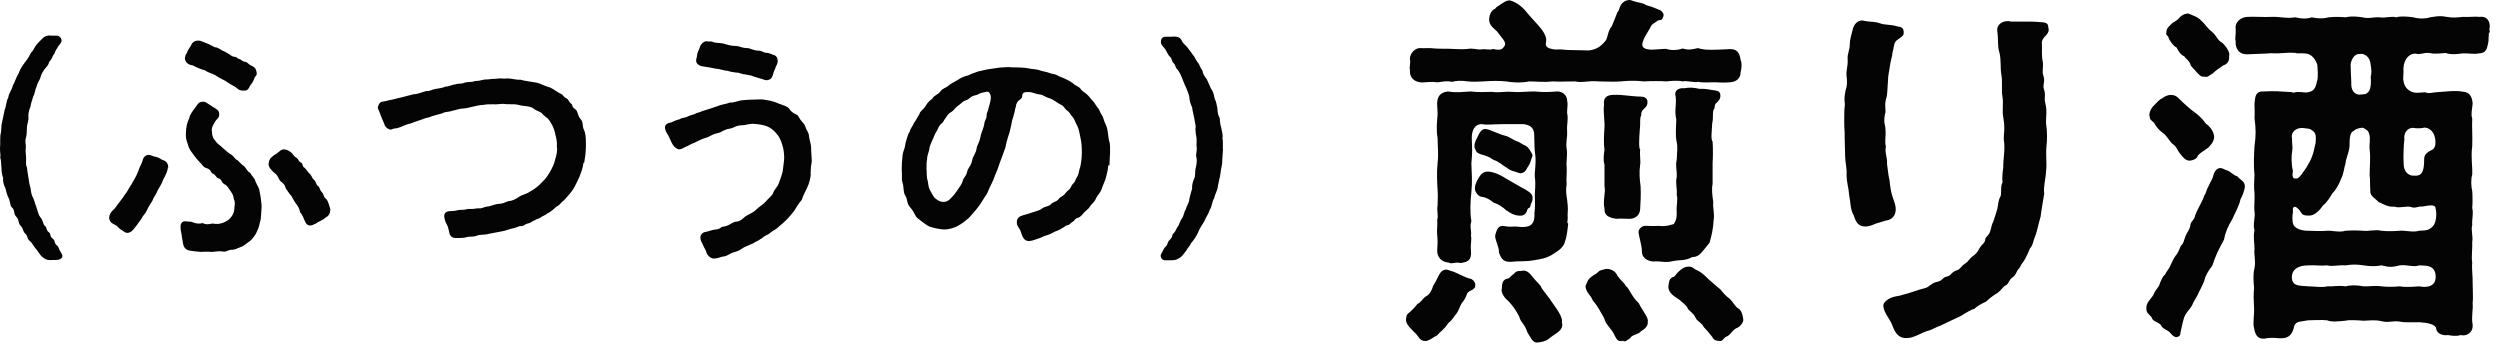
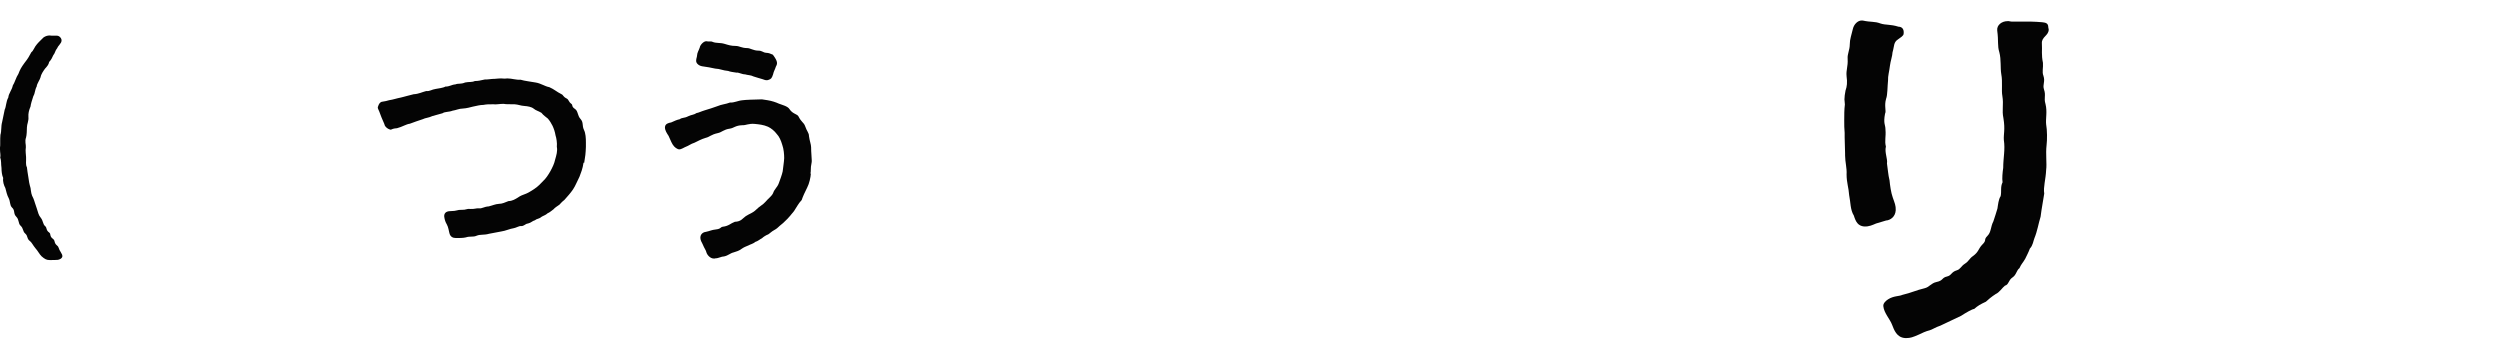
<svg xmlns="http://www.w3.org/2000/svg" width="117" height="17" viewBox="0 0 117 17" fill="none">
-   <path d="M69.05 13.4C68.96 13.61 68.81 13.55 68.67 13.72C68.62 13.84 68.57 13.99 68.48 14.1C68.31 14.29 68.31 14.48 68.16 14.68C68.02 14.83 68.01 14.94 67.78 15.12C67.58 15.43 67.39 15.53 67.25 15.7C67.01 15.82 66.98 15.89 66.75 15.96C66.41 15.98 66.41 15.72 66.19 15.55C66.09 15.43 65.8 15.21 65.8 14.97V14.94C65.83 14.79 65.8 14.74 65.95 14.63C66.07 14.53 66.21 14.39 66.34 14.22C66.49 14.17 66.58 13.96 66.75 13.86C66.9 13.79 67.02 13.57 67.07 13.38C67.15 13.26 67.22 13.12 67.31 12.94C67.38 12.8 67.45 12.65 67.65 12.62C67.77 12.6 67.82 12.67 67.94 12.69C68.2 12.76 68.55 13 68.84 13.05C68.99 13.12 69.08 13.27 69.03 13.41L69.05 13.4ZM73.73 3.81C73.41 3.81 72.98 3.83 72.65 3.81C72.26 3.86 71.9 3.81 71.57 3.81C71.14 3.89 70.78 3.86 70.49 3.81C70.18 3.78 69.81 3.78 69.43 3.81C69.14 3.83 68.9 3.83 68.7 3.81C68.36 3.76 68.12 3.78 67.97 3.83C67.63 3.76 67.41 3.86 67.22 3.85C66.91 3.8 66.66 3.88 66.45 3.85C66.09 3.8 65.95 3.52 65.99 3.27C65.94 3.17 66.02 2.98 65.99 2.81C65.94 2.59 66.16 2.26 66.45 2.25C66.67 2.27 66.83 2.23 67.17 2.27C67.43 2.29 67.7 2.27 67.99 2.29C68.21 2.29 68.38 2.32 68.69 2.29C68.95 2.24 69.13 2.34 69.34 2.31C69.51 2.28 69.77 2.36 69.87 2.29C70.21 2.37 70.31 2.32 70.42 2.14C70.51 1.97 70.3 1.8 70.06 1.47C69.82 1.26 69.65 1.11 69.7 0.82C69.73 0.58 69.87 0.44 69.97 0.41C70.02 0.32 70.12 0.29 70.28 0.17C70.4 0.1 70.5 0.02 70.62 0.02H70.67C70.98 0.1 71.27 0.34 71.47 0.6C71.59 0.75 71.71 0.87 71.97 1.16C72.17 1.38 72.4 1.69 72.36 1.93C72.33 2.12 72.29 2.27 72.82 2.32C73.04 2.29 73.23 2.34 73.4 2.34L74.36 2.36C74.62 2.33 74.89 2.24 75.16 1.88C75.26 1.69 75.25 1.44 75.43 1.23C75.48 1.09 75.6 0.84 75.69 0.58C75.83 0.43 75.76 0.22 76.05 0.05C76.12 0.02 76.19 0 76.24 0C76.33 0 76.39 0.03 76.44 0.05C76.68 0.13 76.9 0.13 77.04 0.24C77.23 0.29 77.38 0.34 77.65 0.46C77.75 0.48 77.91 0.65 77.84 0.78C77.75 1.04 77.67 0.88 77.55 0.99C77.4 1.11 77.31 1.11 77.24 1.28C77.14 1.47 76.95 1.74 76.9 1.91C76.81 2.15 76.85 2.29 77.22 2.32C77.39 2.34 77.9 2.27 77.99 2.29C78.18 2.36 78.49 2.36 78.74 2.27C79.03 2.35 79.15 2.32 79.47 2.25C79.69 2.33 79.95 2.33 80.14 2.33C80.41 2.33 80.65 2.31 80.91 2.3C81.27 2.27 81.42 2.45 81.46 2.81C81.53 2.93 81.51 3.19 81.46 3.39C81.46 3.66 81.26 3.83 80.98 3.85C80.66 3.88 80.4 3.85 80.23 3.85C80.02 3.85 79.7 3.88 79.48 3.83C79.29 3.88 78.95 3.76 78.75 3.81C78.55 3.76 78.22 3.78 78 3.81C77.73 3.79 77.23 3.79 76.94 3.81C76.5 3.76 76.15 3.78 75.86 3.81C75.57 3.84 75.23 3.81 74.8 3.81C74.39 3.76 74.03 3.89 73.72 3.81H73.73ZM73.39 10.48C73.37 10.69 73.32 11.11 73.25 11.27C73.2 11.56 72.94 11.73 72.72 11.87C72.36 12.11 72.07 12.13 71.78 12.18C71.42 12.25 71.05 12.21 70.76 12.25C70.4 12.28 70.26 12.15 70.15 11.81C70.17 11.55 69.93 11.18 69.98 10.99C70.05 10.73 70.13 10.53 70.39 10.58C70.65 10.63 70.78 10.6 70.94 10.6C71.3 10.65 71.52 10.62 71.64 10.53C71.76 10.44 71.83 10.27 71.81 9.98C71.86 9.69 71.83 9.38 71.83 9.13C71.83 8.89 71.88 8.63 71.83 8.29C71.81 8.05 71.9 7.64 71.85 7.25C71.8 6.93 71.82 6.7 71.8 6.31C71.8 6.02 71.65 5.85 71.3 5.81H70.33C69.85 5.81 69.6 5.86 69.36 5.81C69.02 5.79 68.86 6.12 68.88 6.51C68.9 6.97 68.91 7.13 68.86 7.65C68.88 8.16 68.91 8.49 68.86 9C68.81 9.43 68.79 9.97 68.86 10.35C68.77 10.61 68.88 10.81 68.84 11.03C68.89 11.2 68.81 11.42 68.84 11.71C68.89 12.22 68.65 12.27 68.34 12.31C68.14 12.24 67.91 12.38 67.81 12.29C67.43 12.27 67.25 12 67.26 11.71C67.28 11.45 67.29 11.3 67.26 10.99C67.23 10.72 67.29 10.56 67.26 10.29C67.33 10.08 67.23 9.91 67.28 9.59C67.28 9.37 67.3 9.16 67.28 8.91C67.26 8.55 67.23 8.09 67.28 7.61C67.33 7.22 67.28 6.84 67.28 6.48C67.21 6.05 67.25 5.75 67.28 5.34C67.28 5.13 67.25 4.9 67.26 4.79C67.28 4.57 67.35 4.33 67.76 4.28C68.19 4.35 68.44 4.3 68.82 4.28C69.23 4.33 69.49 4.3 69.84 4.3C70.15 4.35 70.4 4.27 70.78 4.3C71.07 4.33 71.43 4.28 71.82 4.28C72.28 4.33 72.59 4.3 72.86 4.28C73.18 4.26 73.36 4.54 73.34 4.71C73.39 4.86 73.34 5.05 73.34 5.27C73.41 5.63 73.32 5.78 73.34 6.12C73.36 6.5 73.27 6.62 73.32 6.97C73.37 7.21 73.29 7.6 73.32 7.79C73.34 8.08 73.29 8.4 73.32 8.61C73.25 9.04 73.35 9.24 73.37 9.63C73.39 9.84 73.35 10.06 73.37 10.19C73.37 10.36 73.32 10.43 73.39 10.46V10.48ZM69.02 6.95C68.97 6.81 69.05 6.56 69.12 6.47C69.22 6.25 69.34 5.99 69.55 6.04C69.76 6.07 70.08 6.26 70.47 6.36C70.61 6.39 70.85 6.57 71.02 6.62C71.12 6.65 71.24 6.76 71.4 6.82C71.5 6.87 71.57 6.97 71.69 7.18C71.76 7.3 71.69 7.33 71.62 7.59C71.6 7.69 71.5 7.8 71.45 7.9C71.36 8.09 71.18 8.14 71.07 8.09C70.92 8.02 70.71 8.02 70.52 7.85C70.37 7.78 70.13 7.54 69.91 7.49C69.64 7.3 69.55 7.3 69.3 7.22C69.16 7.17 69.09 7.14 69.03 6.95H69.02ZM70.52 9.87C70.35 9.7 70.11 9.54 69.91 9.49C69.72 9.34 69.62 9.28 69.45 9.23C69.31 9.2 69.23 9.23 69.09 9.02C68.97 8.85 69.04 8.64 69.12 8.47C69.26 8.21 69.36 8.04 69.62 8.03C69.84 8.03 70.17 8.15 70.47 8.35C70.81 8.54 71.05 8.69 71.24 8.79C71.48 8.91 71.7 9.05 71.72 9.2C71.75 9.42 71.65 9.49 71.63 9.61C71.61 9.78 71.51 9.69 71.48 9.82C71.41 10.06 71.27 10.11 71.07 10.09C70.85 10.07 70.66 9.97 70.52 9.85V9.87ZM73.1 15.09C73.17 15.33 73 15.48 72.88 15.57C72.69 15.71 72.62 15.74 72.45 15.88C72.35 15.96 72.13 16.02 71.94 16.03H71.91C71.72 16.03 71.62 15.76 71.48 15.55C71.34 15.12 71.19 15.14 71.1 14.82C70.95 14.53 70.84 14.36 70.6 14.1C70.45 13.98 70.21 13.71 70.29 13.47C70.29 13.21 70.36 13.08 70.55 13.04C70.69 13.02 70.69 12.9 70.84 12.83C70.96 12.66 71.1 12.68 71.2 12.68C71.42 12.61 71.59 12.77 71.75 12.99C71.92 13.21 72.11 13.33 72.14 13.47C72.23 13.62 72.45 13.85 72.7 14.24C72.94 14.56 73.16 14.92 73.09 15.09H73.1ZM77.11 15.04C77.16 15.26 76.94 15.42 76.8 15.5C76.68 15.67 76.37 15.65 76.29 15.83C76.12 15.93 76.07 16.02 75.97 15.95C75.71 16 75.68 15.9 75.58 15.73C75.43 15.37 75.15 15.22 75.07 14.88C74.93 14.64 74.76 14.3 74.54 14.06C74.45 13.8 74.23 13.72 74.2 13.39C74.28 13.24 74.28 13.1 74.47 12.96C74.64 12.82 74.62 12.89 74.78 12.74C74.9 12.62 74.98 12.64 75.14 12.59C75.33 12.56 75.6 12.66 75.7 12.91C75.85 13.13 76.02 13.23 76.09 13.39C76.23 13.46 76.38 13.92 76.69 14.18C76.88 14.57 77.15 14.85 77.12 15.05L77.11 15.04ZM76.91 5.12C76.82 5.22 76.81 5.26 76.81 5.39C76.72 5.59 76.79 5.66 76.74 6.11C76.71 6.47 76.69 6.95 76.76 7C76.73 7.24 76.79 7.55 76.76 7.7C76.71 8.08 76.73 8.33 76.78 8.72C76.8 9.13 76.78 9.39 76.76 9.78C76.74 10.14 76.45 10.26 76.2 10.24C75.99 10.24 75.91 10.22 75.65 10.24C75.34 10.19 75.07 10.12 75.09 9.76C75 9.38 75.16 8.99 75.09 8.72V7.7C75.02 7.53 75.06 7.2 75.09 7C75.04 6.66 75.07 6.27 75.09 5.96C75.11 5.69 75.02 5.21 75.07 4.88C75.02 4.49 75.31 4.44 75.53 4.44C75.92 4.42 76.4 4.52 76.79 4.52C76.91 4.52 77.08 4.57 77.1 4.73C77.12 5 76.96 5.05 76.91 5.12ZM78.29 12.22C77.9 12.32 77.74 12.2 77.37 12.24C77.05 12.21 76.82 12.03 76.84 11.73C76.84 11.51 76.69 11.01 76.69 10.91C76.64 10.77 76.83 10.53 77.05 10.57C77.26 10.57 77.37 10.59 77.63 10.57C78.01 10.62 78.23 10.5 78.33 10.49C78.38 10.39 78.48 10.32 78.47 9.91C78.44 9.65 78.54 9.35 78.47 9.11C78.5 8.82 78.4 8.55 78.47 8.29C78.49 7.95 78.4 7.81 78.47 7.47C78.49 7.13 78.52 6.86 78.47 6.65C78.4 6.34 78.44 5.92 78.45 5.59C78.35 5.16 78.47 4.92 78.42 4.51C78.33 4.24 78.56 4.1 78.83 4.13C79.09 4.08 79.26 4.1 79.55 4.16C79.84 4.14 80.05 4.21 80.25 4.23C80.39 4.25 80.49 4.28 80.51 4.42C80.54 4.64 80.41 4.73 80.34 4.81C80.2 4.91 80.29 5.02 80.2 5.13C80.13 5.3 80.2 5.47 80.13 5.78C80.11 6.21 80.06 6.51 80.15 6.63C80.17 6.92 80.17 7.36 80.15 7.62V8.61C80.1 8.83 80.13 9.12 80.18 9.45C80.15 9.74 80.25 9.98 80.2 10.29C80.17 10.77 80.1 11.02 80.01 11.35C79.96 11.43 79.77 11.64 79.7 11.74C79.55 11.93 79.41 12.03 79.2 12.03C78.86 12.22 78.6 12.15 78.3 12.22H78.29ZM81.59 14.95C81.59 15.09 81.45 15.27 81.33 15.33C81.09 15.41 80.99 15.67 80.83 15.74C80.69 15.77 80.63 15.96 80.52 15.96C80.16 15.96 80.18 15.81 80.11 15.74C79.94 15.53 79.9 15.47 79.73 15.3C79.66 15.11 79.44 15.06 79.35 14.87C79.28 14.67 79.04 14.55 78.99 14.44C78.94 14.29 78.72 14.15 78.6 14.03C78.33 13.86 78.02 13.67 78.09 13.33C78.12 13.16 78.11 13.07 78.28 12.97C78.42 12.94 78.4 12.85 78.57 12.7C78.74 12.55 78.86 12.48 79 12.48C79.22 12.46 79.26 12.58 79.38 12.63C79.59 12.71 79.76 12.87 79.93 13.04C80.15 13.24 80.31 13.38 80.51 13.54C80.66 13.73 80.8 13.88 80.95 13.98C81.14 14.17 81.19 14.34 81.36 14.44C81.51 14.54 81.55 14.73 81.58 14.9V14.95H81.59Z" fill="#040404" />
  <path d="M88.3 10.31L87.8 10.46C87.63 10.53 87.48 10.61 87.24 10.6C86.95 10.57 86.85 10.38 86.76 10.09C86.59 9.82 86.61 9.47 86.54 9.13C86.52 8.79 86.42 8.55 86.42 8.16C86.44 7.87 86.35 7.58 86.35 7.27V7.18C86.35 6.89 86.33 6.7 86.33 6.43V6.22C86.31 6.03 86.31 5.84 86.31 5.64C86.31 5.38 86.31 5.13 86.34 4.89C86.34 4.8 86.32 4.72 86.32 4.65C86.32 4.53 86.34 4.41 86.37 4.24C86.44 4.05 86.46 3.85 86.42 3.57C86.39 3.26 86.49 3.14 86.47 2.75C86.45 2.53 86.57 2.34 86.57 2.07C86.57 1.83 86.65 1.64 86.71 1.37C86.76 1.13 86.95 0.96 87.12 0.96H87.17C87.58 1.05 87.72 0.99 88.01 1.1C88.25 1.18 88.47 1.13 88.85 1.25C89 1.25 89.12 1.35 89.09 1.58C89.09 1.68 88.92 1.77 88.83 1.84C88.61 1.98 88.66 2.15 88.57 2.45C88.57 2.59 88.47 2.89 88.45 3.07C88.42 3.34 88.35 3.55 88.36 3.77C88.33 4.04 88.34 4.45 88.27 4.62C88.17 4.96 88.29 5.2 88.22 5.32C88.13 5.8 88.24 5.82 88.24 6.07C88.27 6.41 88.19 6.58 88.26 6.86C88.19 7.13 88.35 7.44 88.31 7.65C88.36 7.97 88.36 8.15 88.43 8.44C88.45 8.66 88.5 9.02 88.58 9.24C88.67 9.5 88.73 9.62 88.72 9.84C88.7 10.16 88.46 10.3 88.28 10.32L88.3 10.31ZM95.76 5.82C95.81 6.09 95.81 6.55 95.78 6.79C95.73 7.22 95.8 7.66 95.76 7.95C95.74 8.41 95.62 8.75 95.67 9.06C95.62 9.4 95.55 9.73 95.5 10.14C95.4 10.46 95.35 10.81 95.21 11.15C95.16 11.27 95.14 11.49 95 11.63C94.93 11.82 94.85 11.96 94.78 12.11C94.64 12.35 94.61 12.33 94.51 12.55C94.37 12.65 94.37 12.86 94.19 12.98C93.98 13.12 94.02 13.32 93.83 13.37C93.73 13.44 93.57 13.69 93.4 13.76C93.21 13.88 93.01 14.05 92.94 14.12C92.68 14.24 92.56 14.31 92.39 14.46C92.3 14.46 91.98 14.65 91.78 14.78L90.81 15.24C90.59 15.31 90.42 15.43 90.3 15.46C90.16 15.49 89.91 15.6 89.82 15.65C89.51 15.79 89.39 15.82 89.24 15.82H89.15C88.76 15.79 88.64 15.43 88.55 15.2C88.45 14.93 88.17 14.65 88.14 14.33C88.12 14.19 88.28 14.06 88.36 14.01C88.62 13.84 88.89 13.87 89.03 13.8C89.46 13.7 89.68 13.58 90.07 13.49C90.29 13.44 90.38 13.25 90.62 13.2C90.96 13.13 90.86 13 91.12 12.94C91.34 12.89 91.31 12.73 91.58 12.65C91.75 12.6 91.77 12.46 91.96 12.34C92.15 12.22 92.16 12.1 92.34 11.98C92.6 11.79 92.58 11.66 92.75 11.47C93.02 11.21 92.8 11.25 93.02 11.03C93.19 10.86 93.16 10.6 93.29 10.36C93.38 10.1 93.41 9.98 93.48 9.76C93.51 9.57 93.53 9.33 93.63 9.18C93.68 8.96 93.61 8.75 93.72 8.53C93.69 8.36 93.72 8.05 93.75 7.86C93.75 7.38 93.85 7.01 93.78 6.55C93.76 6.28 93.85 6.07 93.76 5.53C93.68 5.15 93.78 4.9 93.71 4.49C93.66 4.22 93.73 3.84 93.66 3.47C93.61 3.18 93.66 2.79 93.57 2.45C93.47 2.13 93.54 1.95 93.47 1.43C93.44 1.17 93.69 0.99 93.95 0.99H94.02C94.02 0.99 94.09 1.01 94.14 1.01H95.01C95.23 1.01 95.4 1.03 95.57 1.04C95.72 1.06 95.86 1.07 95.86 1.28C95.86 1.31 95.88 1.35 95.88 1.38C95.88 1.67 95.54 1.72 95.56 2.03C95.58 2.35 95.53 2.56 95.61 2.94C95.63 3.16 95.56 3.37 95.63 3.54C95.73 3.83 95.58 3.95 95.66 4.19C95.76 4.48 95.64 4.57 95.73 4.87C95.82 5.23 95.73 5.54 95.76 5.83V5.82Z" fill="#040404" />
-   <path d="M104.85 9.34C104.8 9.63 104.56 10.04 104.46 10.28C104.27 10.59 104.15 10.86 104.08 11.22C103.96 11.44 103.76 11.82 103.7 11.99C103.58 12.25 103.58 12.43 103.43 12.57C103.36 12.69 103.21 12.88 103.16 13.15C103.04 13.41 102.96 13.59 102.89 13.71C102.86 13.83 102.67 14.07 102.6 14.27C102.45 14.54 102.26 14.65 102.19 14.95C102.12 15.19 102.12 15.26 102.07 15.46C102.02 15.61 102.07 15.67 101.98 15.73C101.83 15.85 101.69 15.73 101.55 15.56C101.45 15.44 101.21 15.41 101.12 15.2C100.97 15.05 100.74 15.05 100.69 14.84C100.57 14.7 100.45 14.65 100.45 14.45V14.4C100.45 14.11 100.72 13.97 100.81 13.73C100.88 13.56 101.05 13.42 101.07 13.29C101.14 13.12 101.22 12.91 101.33 12.85C101.36 12.73 101.52 12.59 101.59 12.39C101.66 12.25 101.71 12.12 101.83 11.95C101.91 11.88 102 11.66 102.07 11.49C102.19 11.42 102.21 11.22 102.29 11.03C102.34 10.89 102.46 10.79 102.51 10.55C102.51 10.36 102.7 10.31 102.73 10.09C102.85 9.75 103.09 9.41 103.16 9.15C103.26 9.03 103.23 8.93 103.37 8.69C103.47 8.45 103.54 8.42 103.59 8.19C103.64 7.98 103.81 7.81 104 7.88C104.07 7.91 104.1 7.93 104.29 8C104.44 8.08 104.51 8.19 104.72 8.26C104.82 8.41 105.06 8.47 105.06 8.72C105.06 8.89 104.92 9.22 104.85 9.34ZM100.62 5.5C100.53 5.36 100.65 5.07 100.82 4.92C100.94 4.8 101.08 4.63 101.2 4.6C101.29 4.51 101.64 4.31 101.93 4.57C102.17 4.81 102.51 5.12 102.7 5.25C102.84 5.34 103.09 5.57 103.23 5.78C103.47 5.95 103.64 6.22 103.62 6.46C103.57 6.72 103.42 6.8 103.36 6.9C103.14 7.07 103 7.12 102.86 7.28C102.83 7.45 102.57 7.52 102.45 7.52C102.26 7.5 102.14 7.33 102.02 7.18C101.88 7.01 101.88 6.87 101.68 6.74C101.54 6.62 101.41 6.36 101.24 6.23C101.07 6.11 100.98 6.02 100.85 5.82C100.82 5.7 100.63 5.65 100.61 5.51L100.62 5.5ZM101.39 1.52C101.37 1.3 101.58 1.19 101.63 1.11C101.7 1.04 101.92 0.96 102.02 0.8C102.17 0.68 102.21 0.65 102.41 0.63C102.55 0.7 102.87 0.78 103.02 0.97C103.17 1.09 103.33 1.35 103.5 1.47C103.76 1.68 103.76 1.88 104 2C104.24 2.22 104.38 2.51 104.32 2.62C104.35 2.84 104.25 3 104.05 3.06C103.9 3.16 103.67 3.32 103.55 3.44C103.36 3.56 103.29 3.63 103.21 3.59C102.97 3.61 102.95 3.51 102.82 3.4C102.68 3.21 102.56 3.16 102.51 3.01C102.46 2.84 102.29 2.75 102.22 2.63C102.07 2.58 101.96 2.41 101.86 2.22C101.69 2.15 101.55 1.88 101.5 1.81C101.5 1.67 101.35 1.67 101.38 1.52H101.39ZM116.48 1.53C116.48 1.65 116.46 1.79 116.46 1.94C116.39 2.25 116.39 2.49 116 2.5C115.79 2.55 115.47 2.48 115.23 2.5C115.04 2.53 114.7 2.57 114.46 2.48C114.1 2.51 113.88 2.53 113.69 2.48C113.4 2.45 113.26 2.58 113.06 2.51C112.8 2.49 112.5 2.72 112.48 3.21C112.5 3.43 112.45 3.65 112.48 3.76C112.51 4.1 112.75 4.27 112.94 4.32C113.15 4.37 113.26 4.32 113.5 4.32C113.69 4.4 113.88 4.32 113.98 4.32C114.46 4.29 114.89 4.22 115.26 4.29C115.58 4.31 115.7 4.53 115.72 4.85C115.69 5.16 115.63 5.36 115.7 5.53C115.68 5.99 115.72 6.33 115.7 6.84C115.63 7.37 115.72 7.78 115.7 8.17C115.63 8.39 115.65 8.75 115.7 8.94C115.72 9.18 115.72 9.54 115.7 9.74C115.77 9.96 115.68 10.25 115.7 10.53C115.63 10.77 115.75 11.08 115.7 11.32C115.72 11.61 115.65 12 115.7 12.29C115.67 12.55 115.73 12.97 115.72 13.25C115.72 13.54 115.75 13.93 115.72 14.21C115.75 14.48 115.65 14.84 115.72 15.2C115.75 15.59 115.4 15.75 115.16 15.68C114.96 15.75 114.73 15.71 114.56 15.68C114.44 15.71 114.05 15.68 114.01 15.37C113.99 15.18 113.6 15.1 113.22 15.08C112.9 15.08 112.54 15.1 112.3 15.05C112.01 15 111.75 15.12 111.45 15.03C111.11 14.96 110.94 15 110.61 15.01C110.32 14.99 109.96 14.96 109.76 15.01C109.44 15.04 109.11 15.08 108.91 14.99C108.65 14.96 108.21 14.99 108.02 14.99C107.7 15.06 107.47 15.01 107.37 15.25C107.3 15.64 107.11 15.83 106.79 15.83H106.67C106.48 15.81 106.24 15.8 106.07 15.83C106.02 15.85 105.97 15.85 105.92 15.85C105.65 15.85 105.54 15.66 105.49 15.35C105.42 15.13 105.51 14.72 105.49 14.41C105.47 14.02 105.46 13.86 105.49 13.47C105.46 13.13 105.44 12.82 105.51 12.55C105.58 12.17 105.48 12.02 105.51 11.64C105.51 11.32 105.44 11.09 105.51 10.77C105.42 10.53 105.56 10.15 105.51 9.9C105.48 9.69 105.53 9.34 105.51 9.03C105.48 8.81 105.49 8.5 105.51 8.16C105.46 7.72 105.49 7.22 105.51 6.84C105.58 6.36 105.58 6.04 105.51 5.51C105.53 5.39 105.51 5.03 105.51 4.86C105.54 4.5 105.56 4.26 105.95 4.28C106.41 4.25 106.75 4.28 107.25 4.31C107.35 4.38 107.42 4.28 107.61 4.31C107.73 4.29 107.83 4.36 108.05 4.31C108.26 4.26 108.36 4.16 108.43 3.83C108.51 3.61 108.46 3.2 108.45 3.03C108.37 2.79 108.19 2.5 107.85 2.5C107.71 2.48 107.47 2.52 107.41 2.47C106.95 2.45 106.74 2.52 106.3 2.49C105.98 2.52 105.51 2.52 105.21 2.54C104.75 2.57 104.6 2.22 104.63 1.93C104.58 1.78 104.65 1.62 104.63 1.35C104.58 1.06 104.85 0.8 105.18 0.79C105.52 0.77 105.93 0.81 106.31 0.79C106.69 0.77 106.99 0.88 107.42 0.81C107.68 0.88 107.98 0.89 108.19 0.81C108.4 0.86 108.7 0.89 108.98 0.81C109.32 0.78 109.54 0.79 109.77 0.81C110.09 0.74 110.32 0.78 110.57 0.81C110.84 0.89 111.08 0.79 111.36 0.81C111.62 0.86 111.91 0.74 112.15 0.81C112.35 0.74 112.73 0.78 112.94 0.81C113.23 0.89 113.52 0.88 113.73 0.81C113.95 0.78 114.16 0.72 114.5 0.79C114.81 0.84 114.94 0.82 115.27 0.79C115.59 0.81 115.83 0.76 116.04 0.79C116.36 0.74 116.52 0.96 116.52 1.22C116.52 1.27 116.52 1.31 116.5 1.36C116.52 1.41 116.52 1.46 116.52 1.53H116.48ZM107.28 7.02C107.23 7.33 107.23 7.67 107.31 8.01C107.26 8.25 107.29 8.4 107.51 8.35C107.63 8.32 107.78 8.06 107.94 7.84C108.04 7.65 108.16 7.48 108.2 7.33C108.3 7.09 108.3 6.94 108.37 6.7C108.37 6.5 108.45 6.22 108.18 6.09C108.15 6.02 107.94 6.01 107.77 5.99C107.46 5.97 107.19 6.18 107.27 6.5C107.25 6.67 107.32 6.94 107.27 7.03L107.28 7.02ZM113.99 12.92C113.96 12.37 113.49 12.44 113.22 12.42C112.93 12.52 112.64 12.37 112.31 12.42C111.95 12.51 111.81 12.51 111.46 12.42C111.17 12.47 110.96 12.47 110.62 12.42C110.3 12.37 110.09 12.37 109.77 12.42C109.45 12.39 109.12 12.49 108.92 12.42C108.61 12.45 108.34 12.4 108.03 12.42C107.57 12.42 107.24 12.59 107.26 13.02C107.29 13.43 107.69 13.36 108.03 13.4C108.3 13.4 108.68 13.47 108.92 13.4C109.16 13.42 109.4 13.35 109.77 13.4C109.96 13.35 110.25 13.33 110.62 13.4C110.82 13.42 111.13 13.35 111.46 13.4C111.7 13.43 111.97 13.43 112.31 13.4C112.55 13.45 112.98 13.42 113.22 13.4C113.56 13.47 114.01 13.43 113.99 12.92ZM113.99 9.76C113.97 9.5 113.55 9.66 113.31 9.67C113.21 9.64 113.02 9.77 112.85 9.69C112.65 9.62 112.27 9.76 112.06 9.67C111.77 9.7 111.58 9.57 111.31 9.45C111.12 9.24 110.9 9.18 110.93 8.89C110.91 8.7 110.93 8.38 110.9 8.21C110.9 7.78 110.95 7.39 110.9 7.01C110.87 6.79 110.95 6.45 110.88 6.29C110.85 6.12 110.76 6.07 110.59 5.98C110.37 5.98 110.21 6.06 110.15 6.13C109.98 6.18 109.96 6.49 109.96 6.73C109.98 7.05 109.79 7.38 109.77 7.65C109.7 7.84 109.7 8.11 109.55 8.4C109.45 8.66 109.31 8.9 109.14 9.07C109.09 9.17 108.9 9.48 108.71 9.62C108.54 9.89 108.3 10.06 108.16 10.08C108.04 10.1 107.77 10.11 107.7 9.96C107.53 9.67 107.26 9.52 107.31 9.93C107.28 10.07 107.26 10.37 107.34 10.53C107.41 10.68 107.68 10.8 108.02 10.8C108.29 10.8 108.58 10.83 108.91 10.8C109.1 10.78 109.51 10.89 109.76 10.8C110 10.78 110.31 10.78 110.61 10.8C110.83 10.83 111.19 10.73 111.45 10.8C111.79 10.83 112 10.82 112.3 10.8C112.54 10.77 112.95 10.89 113.21 10.8C113.48 10.77 113.62 10.83 113.86 10.59C114.03 10.42 114.05 9.92 113.98 9.75L113.99 9.76ZM110.01 3.04C110.01 3.21 110.03 3.64 110.04 3.83C110.01 4.29 110.23 4.41 110.4 4.43C110.5 4.43 110.61 4.41 110.71 4.4C110.93 4.3 110.98 4.06 110.95 3.58C111 3.44 110.98 3.24 110.95 3.05C110.93 2.78 110.81 2.62 110.64 2.55C110.56 2.5 110.5 2.53 110.37 2.53C110.13 2.56 110.01 2.89 110.01 3.04ZM112.52 6.55C112.49 6.84 112.47 7.37 112.49 7.64C112.49 8.12 112.8 8.24 112.99 8.22C113.37 8.25 113.45 7.98 113.45 7.47C113.45 7.32 113.48 7.23 113.64 7.11C113.78 7.01 113.98 7.02 113.98 6.67C113.98 6.24 113.76 5.99 113.47 5.97C113.37 6 113.15 6.02 112.97 5.99C112.71 5.94 112.46 6.21 112.53 6.55H112.52Z" fill="#040404" />
  <path d="M2.86 11.83C2.9 11.89 2.92 11.94 2.92 11.98C2.92 12.1 2.77 12.15 2.71 12.16C2.63 12.17 2.47 12.17 2.38 12.17H2.32C2.18 12.17 2.1 12.13 1.94 11.99C1.84 11.89 1.77 11.74 1.66 11.62C1.55 11.49 1.48 11.34 1.41 11.29C1.24 11.17 1.32 11.05 1.18 10.93C1.06 10.83 1.1 10.69 0.97 10.57C0.84 10.46 0.91 10.29 0.76 10.14C0.61 9.99 0.72 9.85 0.56 9.71C0.45 9.6 0.49 9.43 0.4 9.26C0.34 9.16 0.29 8.96 0.25 8.8C0.19 8.69 0.12 8.5 0.15 8.33C0.09 8.2 0.07 8.02 0.07 7.86C0.04 7.68 0.07 7.53 0.01 7.38C0.04 7.26 0 7.15 0 6.99V6.9C0.01 6.84 0.01 6.79 0.01 6.74V6.61C0.01 6.52 0.01 6.42 0.02 6.31C0.08 6.12 0.04 5.92 0.1 5.71C0.14 5.5 0.17 5.35 0.22 5.13C0.29 5 0.28 4.75 0.39 4.56C0.4 4.38 0.56 4.21 0.6 4C0.69 3.87 0.75 3.62 0.86 3.46C0.94 3.25 0.99 3.16 1.15 2.94C1.3 2.75 1.36 2.65 1.47 2.44C1.55 2.4 1.63 2.17 1.72 2.08C1.78 2 1.94 1.85 2.04 1.75C2.13 1.69 2.22 1.66 2.33 1.66C2.36 1.66 2.39 1.67 2.42 1.67H2.66C2.77 1.67 2.86 1.76 2.88 1.86V1.9C2.88 2.03 2.73 2.12 2.68 2.25C2.57 2.38 2.59 2.47 2.49 2.59C2.46 2.66 2.4 2.8 2.3 2.9C2.28 3.02 2.21 3.1 2.11 3.21C2.05 3.29 1.92 3.47 1.9 3.61C1.87 3.73 1.72 3.93 1.72 4.04C1.62 4.23 1.65 4.35 1.56 4.5C1.49 4.72 1.44 4.87 1.43 4.98C1.35 5.17 1.32 5.31 1.33 5.47C1.35 5.66 1.26 5.81 1.26 5.96C1.26 6.08 1.25 6.33 1.22 6.43C1.15 6.62 1.22 6.76 1.21 6.89C1.18 7.07 1.22 7.25 1.22 7.35C1.23 7.56 1.19 7.7 1.26 7.83C1.28 7.96 1.29 8.11 1.33 8.31C1.35 8.47 1.37 8.6 1.43 8.8C1.46 9.01 1.46 9.1 1.56 9.28C1.62 9.42 1.65 9.57 1.72 9.75C1.78 9.94 1.81 10.08 1.9 10.18C2.03 10.34 2 10.49 2.11 10.58C2.21 10.66 2.14 10.77 2.3 10.88C2.4 10.95 2.3 11.05 2.48 11.18C2.6 11.27 2.51 11.36 2.67 11.49C2.77 11.57 2.73 11.64 2.85 11.81L2.86 11.83Z" fill="#040404" />
-   <path d="M7.85 7.84C7.87 7.94 7.75 8.21 7.64 8.4C7.56 8.65 7.38 8.88 7.36 8.95C7.3 9.11 7.17 9.26 7.13 9.4C7.02 9.59 6.94 9.68 6.87 9.85C6.8 10.02 6.7 10.06 6.61 10.25C6.51 10.38 6.41 10.54 6.29 10.68C6.21 10.79 6.12 10.88 5.98 10.9C5.86 10.9 5.84 10.86 5.68 10.76C5.53 10.67 5.5 10.57 5.4 10.53C5.26 10.46 5.14 10.42 5.11 10.21V10.19C5.11 10.09 5.15 9.97 5.28 9.84C5.41 9.74 5.45 9.63 5.53 9.54C5.64 9.38 5.75 9.27 5.82 9.14C5.94 9.01 6.02 8.82 6.15 8.63L6.31 8.35C6.39 8.22 6.48 7.99 6.53 7.85C6.55 7.78 6.64 7.66 6.69 7.46C6.7 7.39 6.81 7.23 6.98 7.25C7.08 7.26 7.19 7.33 7.25 7.33C7.44 7.37 7.48 7.42 7.61 7.49C7.78 7.52 7.89 7.67 7.87 7.87L7.85 7.84ZM12.2 9.24C12.21 9.37 12.26 9.62 12.24 9.75C12.23 10.03 12.21 10.09 12.2 10.28C12.16 10.39 12.14 10.56 12.08 10.71C12.01 10.88 11.96 10.98 11.88 11.08C11.81 11.17 11.77 11.24 11.6 11.35C11.47 11.44 11.4 11.52 11.27 11.56C11.11 11.62 10.98 11.69 10.87 11.69C10.7 11.68 10.61 11.78 10.48 11.78C10.47 11.78 10.45 11.77 10.42 11.77C10.26 11.74 10.08 11.78 9.92 11.79C9.84 11.78 9.76 11.78 9.67 11.78C9.59 11.78 9.5 11.78 9.4 11.79C9.17 11.77 8.99 11.75 8.88 11.73C8.66 11.69 8.58 11.54 8.56 11.35C8.54 11.22 8.5 11.04 8.49 10.93C8.45 10.77 8.45 10.73 8.45 10.59C8.45 10.51 8.49 10.32 8.72 10.36C8.84 10.38 8.92 10.36 9.02 10.4C9.16 10.46 9.32 10.49 9.48 10.44C9.64 10.52 9.74 10.5 9.95 10.46C10.25 10.52 10.46 10.44 10.68 10.3C10.8 10.2 10.98 10 10.97 9.71C10.97 9.63 11.03 9.49 10.94 9.31C10.93 9.14 10.87 9.06 10.78 8.93C10.69 8.81 10.66 8.7 10.5 8.62C10.35 8.54 10.39 8.39 10.23 8.35C10.1 8.32 10.12 8.19 9.95 8.12C9.86 8.08 9.88 7.93 9.67 7.87C9.5 7.83 9.45 7.67 9.3 7.54C9.14 7.37 9.08 7.26 8.99 7.15C8.9 7.04 8.81 6.87 8.78 6.72C8.71 6.54 8.69 6.4 8.7 6.23C8.71 5.96 8.74 5.78 8.86 5.52C8.88 5.4 8.94 5.31 9.03 5.18C9.12 5.05 9.16 5 9.25 4.88C9.34 4.78 9.35 4.77 9.51 4.76C9.6 4.76 9.62 4.78 9.73 4.85C9.86 4.93 9.96 5.01 10.06 5.06C10.23 5.16 10.26 5.24 10.26 5.36C10.26 5.53 10.14 5.57 10.08 5.67C10.01 5.79 9.87 5.99 9.92 6.16C9.92 6.37 9.98 6.49 10.08 6.59C10.19 6.76 10.32 6.81 10.41 6.91C10.57 7.05 10.6 7.08 10.77 7.21C10.94 7.27 10.97 7.45 11.12 7.5C11.19 7.56 11.33 7.73 11.43 7.78C11.55 7.91 11.58 8.04 11.7 8.08C11.8 8.25 11.88 8.31 11.93 8.41C11.97 8.58 12.07 8.68 12.13 8.86L12.2 9.23V9.24ZM8.66 2.69C8.68 2.61 8.67 2.57 8.74 2.49C8.76 2.41 8.84 2.27 8.94 2.13C8.98 2 9.1 1.9 9.27 1.9C9.44 1.9 9.56 2 9.74 2.05L10.05 2.21C10.21 2.21 10.33 2.34 10.43 2.38C10.55 2.42 10.62 2.48 10.75 2.55C10.84 2.61 10.86 2.65 10.99 2.66C11.11 2.67 11.07 2.73 11.19 2.76C11.32 2.79 11.31 2.87 11.46 2.89C11.6 2.91 11.6 2.99 11.72 3.05C11.91 3.14 11.98 3.19 12.01 3.39C12.03 3.49 12 3.54 11.93 3.6C11.89 3.72 11.82 3.88 11.73 3.97C11.66 4.07 11.63 4.24 11.45 4.24C11.35 4.25 11.19 4.23 11.13 4.16C10.95 4 10.81 3.98 10.66 3.86C10.5 3.74 10.27 3.66 10.14 3.56C9.99 3.45 9.77 3.42 9.59 3.29C9.41 3.25 9.19 3.15 9.02 3.06C8.81 3.03 8.66 2.93 8.65 2.7L8.66 2.69ZM15.45 9.86C15.45 10.04 15.31 10.16 15.24 10.18C15.08 10.33 14.91 10.36 14.75 10.48C14.68 10.49 14.66 10.54 14.55 10.55C14.42 10.57 14.32 10.48 14.29 10.39C14.19 10.21 14.2 10.11 14.05 9.94C14.01 9.76 13.95 9.66 13.86 9.54C13.74 9.38 13.73 9.32 13.63 9.16C13.53 9.07 13.47 8.94 13.37 8.81C13.35 8.68 13.26 8.57 13.14 8.49C13.04 8.41 13.02 8.22 12.89 8.13C12.75 8.02 12.55 7.83 12.57 7.66C12.58 7.58 12.6 7.45 12.7 7.37C12.81 7.25 12.88 7.25 13.06 7.1C13.14 7.02 13.23 6.98 13.31 6.99C13.48 7.01 13.59 7.1 13.67 7.18C13.73 7.24 13.77 7.33 13.88 7.39C13.98 7.46 13.97 7.56 14.09 7.61C14.2 7.67 14.12 7.77 14.25 7.85C14.34 7.92 14.41 8.06 14.49 8.13C14.59 8.21 14.59 8.33 14.69 8.41C14.81 8.51 14.78 8.64 14.88 8.7C14.98 8.76 14.94 8.87 15.06 8.99C15.16 9.09 15.13 9.2 15.24 9.29C15.34 9.37 15.37 9.5 15.43 9.69C15.45 9.75 15.46 9.79 15.46 9.83L15.45 9.86Z" fill="#040404" />
  <path d="M27.31 7.61C27.27 7.9 27.18 8.11 27.12 8.27C27 8.5 26.94 8.68 26.82 8.86C26.7 9.04 26.56 9.19 26.41 9.36C26.3 9.44 26.22 9.54 26.18 9.58C26.1 9.64 25.96 9.72 25.91 9.79C25.85 9.83 25.72 9.95 25.63 9.98C25.54 10.07 25.41 10.1 25.34 10.15C25.21 10.26 25.14 10.22 25.03 10.31C24.91 10.34 24.87 10.42 24.71 10.46C24.58 10.47 24.53 10.59 24.38 10.58C24.29 10.57 24.16 10.66 24.04 10.68C23.88 10.7 23.64 10.81 23.47 10.83L22.89 10.94C22.65 11.01 22.48 10.96 22.31 11.03C22.13 11.11 22.01 11.04 21.8 11.11C21.67 11.14 21.51 11.14 21.34 11.14C21.19 11.14 21.07 11.08 21.03 10.9C21 10.81 20.99 10.64 20.91 10.5C20.85 10.4 20.81 10.29 20.79 10.14C20.78 10.02 20.83 9.88 21.09 9.88C21.39 9.88 21.4 9.81 21.6 9.82C21.81 9.83 21.84 9.76 22 9.78C22.23 9.79 22.26 9.74 22.42 9.75C22.55 9.77 22.66 9.67 22.87 9.66C23.04 9.62 23.18 9.55 23.35 9.54C23.51 9.54 23.64 9.47 23.8 9.41C23.98 9.41 24.13 9.31 24.23 9.25C24.37 9.15 24.45 9.13 24.63 9.06C24.79 8.99 24.81 8.96 24.98 8.86C25.22 8.7 25.29 8.6 25.43 8.46C25.54 8.36 25.66 8.19 25.77 7.99C25.86 7.82 25.94 7.66 25.98 7.47C26.04 7.26 26.1 7.07 26.06 6.87C26.08 6.7 26.04 6.45 26 6.34C25.97 6.16 25.92 6.02 25.86 5.89C25.79 5.76 25.75 5.68 25.64 5.55C25.56 5.48 25.43 5.4 25.34 5.28C25.17 5.18 25.09 5.18 24.97 5.08C24.87 5 24.69 4.97 24.55 4.96C24.36 4.95 24.26 4.89 24.08 4.88C23.91 4.87 23.69 4.89 23.57 4.86C23.38 4.86 23.2 4.9 23.09 4.88C22.88 4.88 22.77 4.88 22.62 4.91C22.46 4.91 22.33 4.95 22.13 4.99C22.01 5.02 21.84 5.07 21.66 5.08C21.49 5.08 21.33 5.16 21.18 5.18C21.01 5.25 20.82 5.22 20.71 5.3C20.57 5.34 20.35 5.4 20.24 5.43C20.05 5.52 19.92 5.51 19.78 5.58C19.54 5.66 19.42 5.7 19.18 5.79C19.01 5.81 18.82 5.94 18.58 6C18.51 6.01 18.44 6 18.29 6.07C18.15 6.05 18 5.92 17.99 5.81C17.89 5.58 17.81 5.4 17.75 5.22C17.73 5.16 17.68 5.09 17.68 5.03C17.68 5.01 17.69 5 17.69 4.99C17.73 4.86 17.79 4.77 17.89 4.76C18.05 4.74 18.09 4.72 18.21 4.69C18.41 4.66 18.53 4.61 18.78 4.56C18.99 4.5 19.14 4.47 19.36 4.41C19.59 4.4 19.75 4.31 19.95 4.26C20.12 4.28 20.19 4.19 20.4 4.16C20.49 4.14 20.73 4.12 20.85 4.05C21.02 4.06 21.14 3.96 21.31 3.95C21.46 3.89 21.56 3.95 21.77 3.86C21.97 3.82 22.07 3.86 22.23 3.79C22.34 3.8 22.51 3.76 22.69 3.72C22.78 3.73 23 3.69 23.12 3.69H23.15C23.27 3.68 23.36 3.67 23.45 3.67C23.51 3.67 23.56 3.68 23.62 3.68C23.66 3.68 23.7 3.67 23.74 3.67C23.96 3.67 24.17 3.75 24.36 3.73C24.55 3.79 24.85 3.82 25.06 3.86C25.32 3.9 25.49 4.04 25.71 4.08C25.94 4.18 26.04 4.29 26.28 4.41C26.37 4.45 26.34 4.52 26.52 4.61C26.63 4.67 26.6 4.76 26.74 4.86C26.82 4.92 26.73 4.98 26.91 5.1C27.06 5.2 27.02 5.41 27.17 5.57C27.32 5.74 27.23 5.87 27.33 6.08C27.41 6.24 27.42 6.47 27.42 6.67V6.87C27.41 7.17 27.39 7.34 27.34 7.62L27.31 7.61Z" fill="#040404" />
-   <path d="M37.95 8.11C37.94 8.3 37.87 8.6 37.78 8.77C37.68 8.97 37.57 9.2 37.52 9.36C37.35 9.54 37.29 9.69 37.16 9.88C37.04 10.02 36.91 10.2 36.73 10.36C36.7 10.4 36.61 10.47 36.49 10.57C36.39 10.66 36.36 10.7 36.23 10.77C36.1 10.84 36.02 10.93 35.95 10.97C35.86 11 35.72 11.09 35.66 11.15C35.59 11.18 35.45 11.3 35.35 11.32C35.25 11.41 35.1 11.44 35.04 11.48C34.91 11.54 34.85 11.55 34.73 11.63C34.59 11.74 34.49 11.76 34.34 11.81C34.17 11.85 34.08 11.96 33.89 12C33.76 12 33.63 12.09 33.48 12.09C33.46 12.1 33.44 12.1 33.41 12.1C33.23 12.1 33.09 11.92 33.06 11.81C33.04 11.71 32.97 11.64 32.88 11.42L32.81 11.28C32.71 11.03 32.85 10.87 33.04 10.85C33.23 10.81 33.3 10.76 33.49 10.74C33.76 10.71 33.7 10.63 33.83 10.61C34.1 10.58 34.2 10.45 34.39 10.38C34.69 10.37 34.75 10.22 34.91 10.11C35.08 10 35.23 9.97 35.39 9.81C35.56 9.64 35.7 9.59 35.82 9.45C35.96 9.28 36.11 9.19 36.18 9.04C36.24 8.85 36.38 8.77 36.45 8.57C36.49 8.46 36.6 8.17 36.63 8.02C36.65 7.81 36.69 7.61 36.7 7.4C36.7 7.23 36.68 6.97 36.61 6.78C36.55 6.57 36.46 6.38 36.36 6.28C36.24 6.12 36.09 6 35.94 5.93C35.73 5.84 35.53 5.82 35.33 5.8C35.04 5.77 34.91 5.87 34.74 5.86C34.42 5.87 34.35 5.99 34.16 6.02C33.86 6.06 33.79 6.19 33.59 6.23C33.27 6.3 33.21 6.41 33.03 6.45C32.82 6.51 32.65 6.61 32.5 6.68C32.31 6.74 32.28 6.8 32.05 6.89C31.88 6.98 31.81 7.01 31.73 6.98C31.59 6.92 31.5 6.82 31.42 6.65L31.29 6.36C31.21 6.24 31.12 6.1 31.12 5.97V5.95C31.13 5.79 31.29 5.75 31.41 5.73C31.59 5.65 31.67 5.61 31.81 5.58C31.93 5.49 32.02 5.54 32.21 5.44C32.38 5.36 32.47 5.38 32.6 5.29C32.69 5.28 32.82 5.21 32.99 5.16C33.21 5.1 33.36 5.04 33.57 4.97C33.78 4.88 33.95 4.88 34.16 4.8C34.38 4.81 34.52 4.71 34.76 4.69C34.9 4.67 35.25 4.66 35.66 4.65L35.92 4.69C36.12 4.72 36.32 4.79 36.45 4.85C36.6 4.91 36.87 4.97 36.95 5.11C37.1 5.34 37.31 5.33 37.37 5.45C37.5 5.71 37.61 5.73 37.67 5.88C37.77 6.17 37.86 6.21 37.86 6.37C37.89 6.6 37.96 6.76 37.96 6.89C37.96 7.15 37.99 7.36 37.99 7.51C37.99 7.55 37.99 7.6 37.98 7.63C37.92 7.89 37.97 8.02 37.92 8.13L37.95 8.11ZM32.58 2.84C32.58 2.74 32.62 2.67 32.62 2.61C32.63 2.45 32.7 2.37 32.75 2.22C32.76 2.12 32.92 1.93 33.05 1.93H33.07C33.07 1.93 33.11 1.94 33.13 1.94H33.25C33.25 1.94 33.32 1.94 33.35 1.96C33.51 2.03 33.7 1.99 33.9 2.05C34.1 2.11 34.22 2.15 34.43 2.15C34.61 2.15 34.7 2.25 34.97 2.25C35.11 2.25 35.26 2.37 35.49 2.37C35.67 2.37 35.71 2.46 35.85 2.47C36 2.48 36.02 2.5 36.17 2.56C36.26 2.58 36.37 2.63 36.39 2.79C36.41 2.88 36.39 2.98 36.31 3.12C36.27 3.26 36.21 3.33 36.18 3.48C36.12 3.66 36.09 3.7 35.96 3.74C35.85 3.78 35.76 3.73 35.67 3.7C35.57 3.67 35.42 3.63 35.27 3.58C35.14 3.51 34.99 3.52 34.87 3.48C34.72 3.48 34.56 3.38 34.47 3.4C34.35 3.38 34.16 3.36 34.08 3.32C33.82 3.3 33.71 3.22 33.47 3.21C33.3 3.17 33.07 3.13 32.85 3.1C32.76 3.09 32.57 2.99 32.58 2.84Z" fill="#040404" />
-   <path d="M51.87 7.72C51.85 7.99 51.8 8.12 51.76 8.3C51.72 8.47 51.63 8.62 51.56 8.84C51.49 9.04 51.37 9.12 51.3 9.27C51.21 9.49 51.1 9.52 51.02 9.65C50.92 9.82 50.78 9.87 50.68 10.01C50.59 10.12 50.52 10.17 50.46 10.19C50.3 10.23 50.31 10.3 50.23 10.36C50.1 10.44 50.04 10.53 49.97 10.54C49.84 10.55 49.85 10.61 49.78 10.64C49.68 10.68 49.63 10.75 49.42 10.82C49.29 10.86 49.25 10.93 48.99 11.01C48.83 11.05 48.79 11.1 48.61 11.16C48.46 11.2 48.39 11.25 48.24 11.27C48.21 11.28 48.18 11.28 48.15 11.28C47.87 11.28 47.83 10.98 47.75 10.78C47.72 10.69 47.56 10.57 47.59 10.35C47.61 10.19 47.72 10.12 47.89 10.07C48.06 10.03 48.22 9.97 48.35 9.93C48.54 9.86 48.64 9.86 48.78 9.75C48.91 9.65 49.08 9.68 49.2 9.54C49.3 9.43 49.41 9.48 49.55 9.31C49.66 9.17 49.73 9.22 49.87 9.03C49.97 8.9 50.05 8.91 50.13 8.73C50.2 8.57 50.29 8.58 50.34 8.4C50.41 8.26 50.46 8.23 50.5 8.01C50.52 7.89 50.56 7.85 50.59 7.63C50.61 7.5 50.63 7.35 50.63 7.13C50.63 6.94 50.62 6.67 50.57 6.47C50.52 6.27 50.51 6.07 50.41 5.88C50.31 5.7 50.3 5.59 50.2 5.48C50.08 5.35 50.09 5.27 49.91 5.15C49.83 5.09 49.8 4.96 49.63 4.89C49.5 4.83 49.31 4.66 49.12 4.6C48.87 4.53 48.85 4.44 48.65 4.42C48.44 4.4 48.34 4.31 48.16 4.31C47.88 4.29 47.84 4.38 47.84 4.49C47.84 4.65 47.66 4.67 47.6 4.8C47.52 4.93 47.57 4.98 47.51 5.09C47.49 5.28 47.43 5.39 47.42 5.48C47.34 5.66 47.34 5.85 47.3 5.96C47.26 6.17 47.21 6.32 47.17 6.43C47.13 6.56 47.09 6.71 47.05 6.91C46.99 7.06 46.94 7.24 46.88 7.38C46.81 7.58 46.75 7.71 46.71 7.85C46.67 8 46.58 8.14 46.53 8.31C46.46 8.51 46.38 8.63 46.32 8.77C46.26 8.9 46.21 9.06 46.1 9.2C45.98 9.38 45.88 9.57 45.76 9.71C45.63 9.89 45.48 10.04 45.34 10.2C45.14 10.37 45.06 10.44 44.83 10.57C44.68 10.65 44.45 10.74 44.17 10.74C43.95 10.72 43.72 10.68 43.49 10.6C43.36 10.54 43.22 10.42 43.08 10.32L42.93 10.2C42.81 10.1 42.8 9.93 42.6 9.71C42.41 9.5 42.49 9.33 42.37 9.16C42.26 9 42.31 8.76 42.24 8.55C42.22 8.49 42.21 8.44 42.21 8.38V8.14C42.21 8.08 42.21 8.02 42.2 7.96C42.21 7.8 42.2 7.67 42.22 7.49C42.23 7.37 42.24 7.16 42.3 7.03C42.36 6.9 42.37 6.69 42.41 6.58C42.47 6.42 42.48 6.29 42.58 6.15C42.59 6.03 42.72 5.91 42.78 5.74C42.87 5.64 42.91 5.52 43.03 5.34C43.05 5.2 43.21 5.14 43.31 4.97C43.43 4.77 43.51 4.71 43.62 4.63C43.72 4.45 43.89 4.44 44 4.29C44.13 4.11 44.28 4.12 44.41 3.99C44.52 3.9 44.64 3.85 44.84 3.73C44.94 3.66 45.13 3.56 45.31 3.53C45.48 3.44 45.66 3.39 45.79 3.34C45.98 3.31 46.05 3.27 46.26 3.24C46.43 3.22 46.63 3.18 46.81 3.16C46.93 3.16 47.04 3.14 47.18 3.14C47.22 3.14 47.28 3.14 47.33 3.15H47.4C47.51 3.15 47.63 3.16 47.76 3.16C47.89 3.17 48.01 3.17 48.24 3.22C48.38 3.24 48.53 3.24 48.69 3.3C48.8 3.34 49.01 3.37 49.1 3.41C49.22 3.47 49.33 3.44 49.49 3.53C49.6 3.6 49.74 3.63 49.87 3.7C49.96 3.74 50.08 3.8 50.23 3.91C50.3 4 50.46 4.03 50.56 4.14C50.62 4.26 50.74 4.3 50.86 4.41C50.94 4.47 51.03 4.61 51.15 4.73C51.23 4.81 51.26 4.9 51.38 5.05C51.47 5.14 51.47 5.26 51.57 5.39C51.64 5.48 51.65 5.64 51.74 5.81C51.82 5.97 51.83 6.1 51.85 6.22C51.87 6.33 51.88 6.56 51.93 6.67C51.94 6.74 51.95 6.8 51.95 6.86V7.16C51.94 7.37 51.93 7.61 51.92 7.76L51.87 7.72ZM46.32 4.35C46.22 4.24 46.11 4.32 45.96 4.34C45.83 4.36 45.78 4.44 45.61 4.47C45.4 4.51 45.37 4.65 45.22 4.69C45.02 4.75 44.98 4.86 44.86 4.93C44.69 5.04 44.66 5.15 44.55 5.22C44.34 5.34 44.33 5.43 44.24 5.54C44.15 5.66 44.15 5.72 44.09 5.76C43.92 5.88 43.89 6.07 43.83 6.15C43.71 6.33 43.7 6.45 43.63 6.57C43.56 6.76 43.49 6.85 43.49 7C43.46 7.14 43.38 7.31 43.39 7.45C43.35 7.58 43.37 7.81 43.36 7.91C43.38 8.02 43.36 8.23 43.39 8.36C43.45 8.54 43.43 8.72 43.51 8.87C43.59 9.02 43.66 9.16 43.74 9.26C43.88 9.37 43.98 9.45 44.16 9.45C44.27 9.45 44.38 9.41 44.5 9.28C44.61 9.17 44.68 9.09 44.8 8.91C44.92 8.72 45.01 8.64 45.07 8.43C45.09 8.32 45.21 8.26 45.26 8.05C45.29 7.85 45.44 7.8 45.5 7.49C45.54 7.28 45.67 7.21 45.71 6.92C45.73 6.78 45.83 6.71 45.9 6.34C45.92 6.21 46.04 6.01 46.07 5.76C46.08 5.64 46.17 5.57 46.17 5.43C46.17 5.25 46.24 5.23 46.27 5.04C46.35 4.75 46.44 4.49 46.29 4.33L46.32 4.35Z" fill="#040404" />
-   <path d="M57.23 7.03C57.23 7.2 57.2 7.39 57.2 7.51C57.21 7.72 57.13 7.92 57.12 8.1C57.1 8.28 57.03 8.52 57 8.69C56.98 8.94 56.86 9.07 56.83 9.26C56.71 9.45 56.73 9.66 56.62 9.81C56.55 10.04 56.44 10.15 56.36 10.36C56.26 10.51 56.11 10.76 56.07 10.88C56.01 11.02 55.86 11.26 55.74 11.38C55.68 11.53 55.6 11.57 55.51 11.74C55.37 11.92 55.3 12.03 55.17 12.09C55.05 12.17 54.95 12.18 54.78 12.18H54.51C54.41 12.18 54.32 12.08 54.32 11.97C54.32 11.94 54.33 11.89 54.36 11.85C54.46 11.69 54.46 11.62 54.56 11.53C54.68 11.43 54.6 11.36 54.74 11.23C54.92 11.06 54.81 11.03 54.92 10.92C55.04 10.81 55.04 10.7 55.11 10.62C55.2 10.51 55.21 10.35 55.32 10.22C55.42 10.06 55.39 9.96 55.5 9.79C55.51 9.67 55.66 9.49 55.66 9.32C55.69 9.22 55.72 9.04 55.79 8.84C55.78 8.69 55.81 8.53 55.89 8.35C55.96 8.22 55.91 8.05 55.96 7.86C56 7.67 56.02 7.6 56 7.39C55.94 7.27 56.02 7.1 56.01 6.93C55.98 6.81 56.01 6.7 56 6.48C55.99 6.38 55.92 6.12 55.96 5.92L55.9 5.58C55.87 5.4 55.8 5.15 55.79 5.02C55.73 4.91 55.66 4.68 55.66 4.54C55.63 4.37 55.55 4.21 55.5 4.08C55.44 3.97 55.38 3.8 55.32 3.65C55.28 3.56 55.21 3.37 55.1 3.25C55 3.16 55.02 3.04 54.92 2.95C54.82 2.87 54.88 2.77 54.74 2.64C54.67 2.57 54.63 2.48 54.55 2.33C54.49 2.22 54.34 2.12 54.33 2V1.96C54.33 1.8 54.41 1.72 54.54 1.72H54.81C54.87 1.72 54.91 1.71 54.95 1.71C55.12 1.71 55.24 1.75 55.31 1.91C55.37 2.05 55.51 2.13 55.58 2.23L55.83 2.57C55.92 2.66 55.94 2.78 56.06 2.93C56.15 3.02 56.14 3.14 56.27 3.29C56.29 3.46 56.38 3.58 56.48 3.71L56.67 4.14C56.78 4.28 56.81 4.43 56.84 4.6C56.94 4.8 56.93 4.9 56.97 5.05C56.99 5.25 56.99 5.37 57.08 5.52C57.09 5.7 57.11 5.83 57.16 6C57.17 6.11 57.22 6.23 57.22 6.37C57.22 6.4 57.22 6.44 57.21 6.47C57.22 6.53 57.23 6.57 57.23 6.63V6.95C57.23 6.95 57.24 7.03 57.24 7.07L57.23 7.03Z" fill="#040404" />
+   <path d="M37.95 8.11C37.94 8.3 37.87 8.6 37.78 8.77C37.68 8.97 37.57 9.2 37.52 9.36C37.35 9.54 37.29 9.69 37.16 9.88C37.04 10.02 36.91 10.2 36.73 10.36C36.7 10.4 36.61 10.47 36.49 10.57C36.39 10.66 36.36 10.7 36.23 10.77C36.1 10.84 36.02 10.93 35.95 10.97C35.86 11 35.72 11.09 35.66 11.15C35.59 11.18 35.45 11.3 35.35 11.32C35.25 11.41 35.1 11.44 35.04 11.48C34.91 11.54 34.85 11.55 34.73 11.63C34.59 11.74 34.49 11.76 34.34 11.81C34.17 11.85 34.08 11.96 33.89 12C33.76 12 33.63 12.09 33.48 12.09C33.46 12.1 33.44 12.1 33.41 12.1C33.23 12.1 33.09 11.92 33.06 11.81C33.04 11.71 32.97 11.64 32.88 11.42L32.81 11.28C32.71 11.03 32.85 10.87 33.04 10.85C33.23 10.81 33.3 10.76 33.49 10.74C33.76 10.71 33.7 10.63 33.83 10.61C34.1 10.58 34.2 10.45 34.39 10.38C34.69 10.37 34.75 10.22 34.91 10.11C35.08 10 35.23 9.97 35.39 9.81C35.56 9.64 35.7 9.59 35.82 9.45C35.96 9.28 36.11 9.19 36.18 9.04C36.24 8.85 36.38 8.77 36.45 8.57C36.49 8.46 36.6 8.17 36.63 8.02C36.65 7.81 36.69 7.61 36.7 7.4C36.7 7.23 36.68 6.97 36.61 6.78C36.55 6.57 36.46 6.38 36.36 6.28C36.24 6.12 36.09 6 35.94 5.93C35.73 5.84 35.53 5.82 35.33 5.8C35.04 5.77 34.91 5.87 34.74 5.86C34.42 5.87 34.35 5.99 34.16 6.02C33.86 6.06 33.79 6.19 33.59 6.23C33.27 6.3 33.21 6.41 33.03 6.45C32.82 6.51 32.65 6.61 32.5 6.68C32.31 6.74 32.28 6.8 32.05 6.89C31.88 6.98 31.81 7.01 31.73 6.98C31.59 6.92 31.5 6.82 31.42 6.65L31.29 6.36C31.21 6.24 31.12 6.1 31.12 5.97V5.95C31.13 5.79 31.29 5.75 31.41 5.73C31.59 5.65 31.67 5.61 31.81 5.58C31.93 5.49 32.02 5.54 32.21 5.44C32.38 5.36 32.47 5.38 32.6 5.29C32.69 5.28 32.82 5.21 32.99 5.16C33.21 5.1 33.36 5.04 33.57 4.97C33.78 4.88 33.95 4.88 34.16 4.8C34.38 4.81 34.52 4.71 34.76 4.69C34.9 4.67 35.25 4.66 35.66 4.65L35.92 4.69C36.12 4.72 36.32 4.79 36.45 4.85C36.6 4.91 36.87 4.97 36.95 5.11C37.1 5.34 37.31 5.33 37.37 5.45C37.5 5.71 37.61 5.73 37.67 5.88C37.77 6.17 37.86 6.21 37.86 6.37C37.89 6.6 37.96 6.76 37.96 6.89C37.96 7.15 37.99 7.36 37.99 7.51C37.99 7.55 37.99 7.6 37.98 7.63C37.92 7.89 37.97 8.02 37.92 8.13L37.95 8.11ZM32.58 2.84C32.58 2.74 32.62 2.67 32.62 2.61C32.63 2.45 32.7 2.37 32.75 2.22C32.76 2.12 32.92 1.93 33.05 1.93H33.07C33.07 1.93 33.11 1.94 33.13 1.94H33.25C33.25 1.94 33.32 1.94 33.35 1.96C33.51 2.03 33.7 1.99 33.9 2.05C34.1 2.11 34.22 2.15 34.43 2.15C34.61 2.15 34.7 2.25 34.97 2.25C35.11 2.25 35.26 2.37 35.49 2.37C35.67 2.37 35.71 2.46 35.85 2.47C36 2.48 36.02 2.5 36.17 2.56C36.41 2.88 36.39 2.98 36.31 3.12C36.27 3.26 36.21 3.33 36.18 3.48C36.12 3.66 36.09 3.7 35.96 3.74C35.85 3.78 35.76 3.73 35.67 3.7C35.57 3.67 35.42 3.63 35.27 3.58C35.14 3.51 34.99 3.52 34.87 3.48C34.72 3.48 34.56 3.38 34.47 3.4C34.35 3.38 34.16 3.36 34.08 3.32C33.82 3.3 33.71 3.22 33.47 3.21C33.3 3.17 33.07 3.13 32.85 3.1C32.76 3.09 32.57 2.99 32.58 2.84Z" fill="#040404" />
</svg>